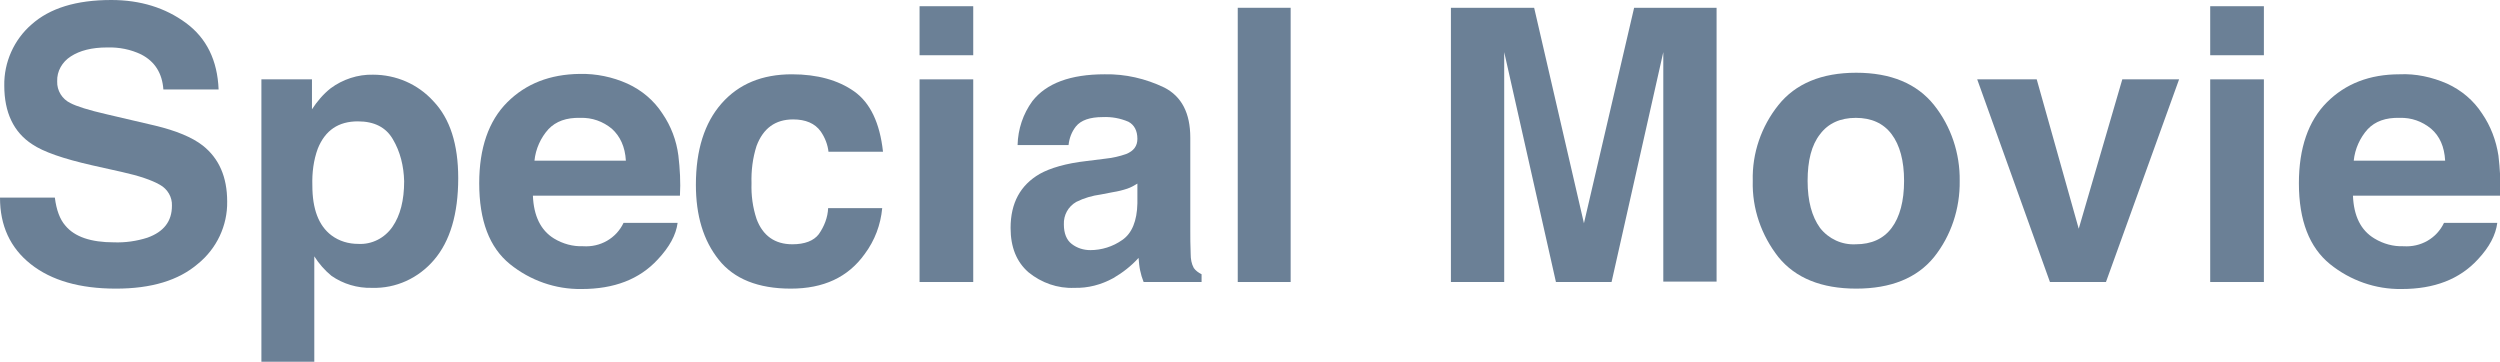
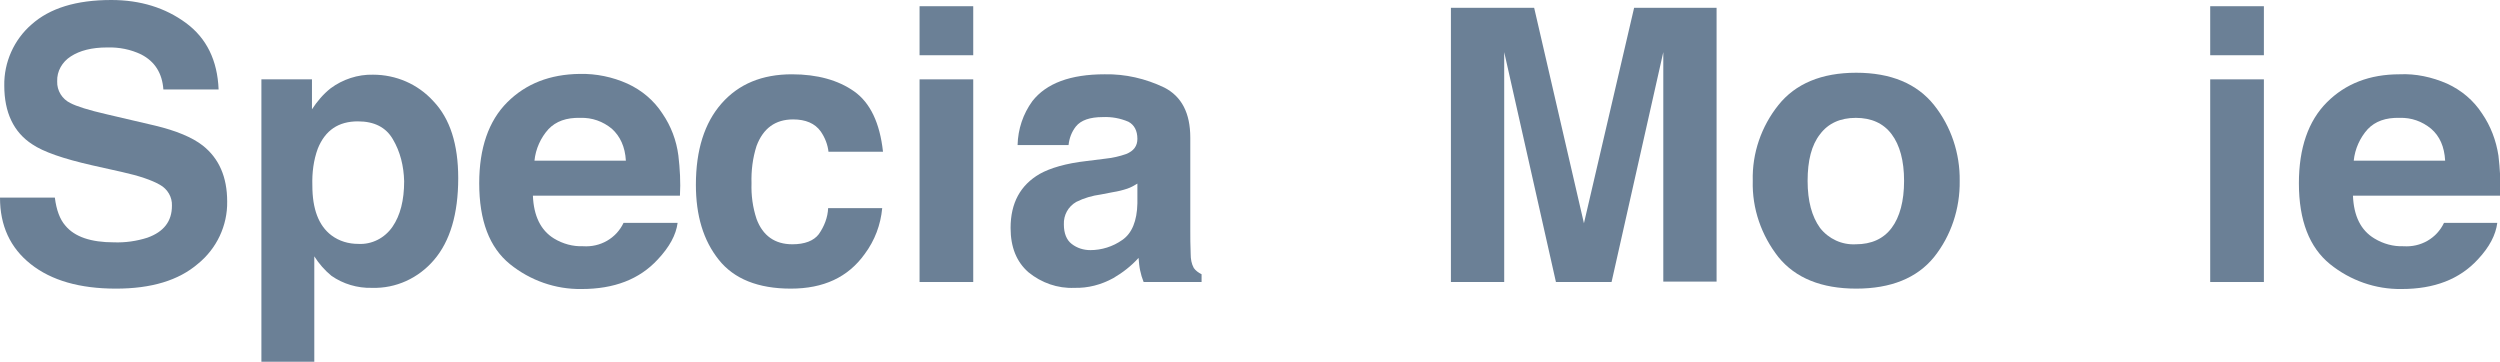
<svg xmlns="http://www.w3.org/2000/svg" version="1.1" id="レイヤー_1" x="0px" y="0px" viewBox="0 0 642.7 93" style="enable-background:new 0 0 642.7 93;" xml:space="preserve">
  <style type="text/css">
	.st0{fill:#6B8096;}
</style>
  <g id="レイヤー_2_00000110441065284215383440000003767750241309040264_">
    <g id="bg">
      <path class="st0" d="M14.1,50.8c0.4,3.2,1.3,5.6,2.7,7.2c2.4,2.9,6.6,4.3,12.5,4.3c2.9,0.1,5.8-0.3,8.6-1.2    c4.2-1.5,6.3-4.2,6.3-8.2c0.1-2.2-1.1-4.3-3.1-5.4c-2.1-1.2-5.3-2.3-9.8-3.3l-7.6-1.7c-7.5-1.7-12.6-3.5-15.4-5.4    C3.5,34,1.1,28.9,1.1,22C1,16,3.6,10.2,8.1,6.3C12.8,2.1,19.6,0,28.6,0c7.5,0,13.9,2,19.2,5.9s8.1,9.6,8.4,17.1H42    c-0.3-4.2-2.2-7.2-5.7-9c-2.7-1.3-5.7-1.9-8.8-1.8c-3.9,0-7,0.8-9.3,2.3c-2.2,1.4-3.6,3.8-3.5,6.4c-0.1,2.4,1.3,4.6,3.4,5.6    c1.5,0.8,4.6,1.8,9.4,2.9l12.4,2.9c5.4,1.3,9.5,3,12.2,5.1c4.2,3.3,6.3,8.1,6.3,14.4c0.1,6.2-2.7,12.1-7.5,16    c-5,4.3-12,6.4-21.1,6.4c-9.3,0-16.6-2.1-21.9-6.3S0,58,0,50.8H14.1z" />
      <path class="st0" d="M111.4,26c4.3,4.5,6.4,11.1,6.4,19.8c0,9.2-2.1,16.2-6.2,21c-4,4.7-9.8,7.4-16,7.2c-3.7,0.1-7.4-1-10.4-3.1    c-1.7-1.4-3.2-3.1-4.4-5V93H67.2V20.4h13v7.7c1.3-2,2.9-3.9,4.8-5.4c3.1-2.3,7-3.6,10.9-3.5C101.8,19.2,107.4,21.6,111.4,26z     M101,35.8c-1.8-3.1-4.8-4.6-9-4.6c-5,0-8.4,2.3-10.3,7c-1.1,3-1.5,6.2-1.4,9.5c0,6,1.6,10.3,4.9,12.8c2,1.5,4.4,2.2,6.9,2.2    c3.5,0.2,6.8-1.5,8.8-4.4c2-2.9,3-6.8,3-11.7C103.8,42.7,102.9,39,101,35.8z" />
      <path class="st0" d="M161.3,21.5c3.7,1.7,6.8,4.3,9,7.7c2.2,3.2,3.6,6.9,4.1,10.8c0.4,3.4,0.6,6.9,0.4,10.3H137    c0.2,5.2,2,8.9,5.4,11c2.3,1.4,4.9,2.1,7.5,2c4.4,0.3,8.5-2,10.4-6h13.9c-0.4,3.1-2.1,6.2-5.1,9.4c-4.7,5.1-11.2,7.6-19.6,7.6    c-6.7,0.1-13.2-2.2-18.4-6.4c-5.3-4.3-7.9-11.2-7.9-20.8c0-9,2.4-16,7.2-20.8c4.8-4.8,11-7.2,18.6-7.3    C153.3,18.9,157.5,19.8,161.3,21.5z M141,33.2c-2,2.2-3.3,5.1-3.6,8.1h23.5c-0.2-3.6-1.5-6.3-3.6-8.2c-2.3-1.9-5.1-2.9-8.1-2.8    C145.6,30.2,142.9,31.2,141,33.2z" />
      <path class="st0" d="M213,39.1c-0.2-1.9-0.9-3.7-2-5.3c-1.5-2.1-3.9-3.1-7.1-3.1c-4.6,0-7.7,2.3-9.4,6.8c-1,3.1-1.4,6.4-1.3,9.6    c-0.1,3.1,0.3,6.2,1.3,9.2c1.6,4.3,4.7,6.5,9.2,6.5c3.2,0,5.5-0.9,6.8-2.6c1.4-2,2.3-4.3,2.4-6.7h13.9c-0.4,4.3-1.9,8.3-4.5,11.8    c-4.3,6-10.6,8.9-19,8.9c-8.4,0-14.6-2.5-18.5-7.4c-4-5-5.9-11.4-5.9-19.3c0-8.9,2.2-15.9,6.6-20.9c4.4-5,10.4-7.5,18.1-7.5    c6.5,0,11.9,1.5,16,4.4s6.6,8.1,7.4,15.5H213z" />
      <path class="st0" d="M250.2,14.2h-13.8V1.6h13.8L250.2,14.2z M236.4,20.4h13.8v52.1h-13.8V20.4z" />
      <path class="st0" d="M284.1,40.8c1.9-0.2,3.7-0.6,5.4-1.2c2-0.8,2.9-2.1,2.9-3.9c0-2.1-0.8-3.6-2.3-4.4c-2.1-0.9-4.3-1.3-6.6-1.2    c-3.3,0-5.6,0.8-6.9,2.4c-1.1,1.4-1.7,3-1.9,4.8h-13.1c0.1-4.1,1.4-8,3.8-11.3c3.6-4.6,9.8-6.9,18.6-6.9    c5.3-0.1,10.5,1.1,15.3,3.4c4.5,2.3,6.7,6.6,6.7,12.9v23.9c0,1.7,0,3.7,0.1,6c0,1.3,0.2,2.5,0.8,3.6c0.5,0.7,1.2,1.2,2,1.6v2    h-14.9c-0.4-1-0.7-2-0.9-3c-0.2-0.9-0.3-2-0.4-3.2c-1.9,2.1-4.1,3.8-6.5,5.2c-3.1,1.7-6.5,2.6-10,2.5c-4.3,0.2-8.5-1.3-11.8-4    c-3.1-2.7-4.6-6.5-4.6-11.4c0-6.4,2.5-11,7.5-13.9c2.7-1.5,6.7-2.7,12-3.3L284.1,40.8z M292.4,47.2c-0.8,0.5-1.7,1-2.6,1.3    c-1.2,0.4-2.4,0.7-3.7,0.9L283,50c-2.2,0.3-4.3,0.9-6.3,1.9c-2.1,1.2-3.3,3.4-3.2,5.8c0,2.3,0.7,4,2,5c1.4,1.1,3.1,1.6,4.8,1.6    c2.9,0,5.8-0.9,8.2-2.6c2.5-1.7,3.8-4.9,3.9-9.4L292.4,47.2z" />
-       <path class="st0" d="M331.8,72.5h-13.6V2h13.6V72.5z" />
      <path class="st0" d="M420.1,2h21.2v70.4h-13.7V24.9c0-1.4,0-3.3,0-5.8s0-4.4,0-5.7l-13.3,59.1H400l-13.3-59.1c0,1.3,0,3.2,0,5.7    s0,4.4,0,5.8v47.6h-13.7V2h21.4l12.8,55.4L420.1,2z" />
      <path class="st0" d="M497.2,66.1c-4.4,5.4-11.1,8.1-20,8.1s-15.6-2.7-20-8.1c-4.4-5.6-6.8-12.5-6.6-19.6c-0.2-7.1,2.2-14,6.6-19.5    c4.4-5.5,11.1-8.3,20-8.3s15.6,2.8,20,8.3c4.4,5.5,6.7,12.5,6.6,19.5C503.9,53.6,501.6,60.6,497.2,66.1z M486.3,58.6    c2.1-2.8,3.2-6.9,3.2-12.1s-1.1-9.2-3.2-12c-2.1-2.8-5.2-4.2-9.2-4.2c-4,0-7.1,1.4-9.2,4.2c-2.2,2.8-3.2,6.8-3.2,12    c0,5.2,1.1,9.2,3.2,12.1c2.2,2.8,5.6,4.4,9.2,4.2C481.1,62.8,484.2,61.4,486.3,58.6z" />
-       <path class="st0" d="M545.6,20.4h14.6l-18.8,52.1h-14.4l-18.7-52.1h15.3l10.8,38.4L545.6,20.4z" />
      <path class="st0" d="M582,14.2h-13.8V1.6H582V14.2z M568.2,20.4H582v52.1h-13.8V20.4z" />
      <path class="st0" d="M629.1,21.5c3.7,1.7,6.8,4.3,9,7.7c2.2,3.2,3.6,6.9,4.2,10.8c0.4,3.4,0.6,6.9,0.5,10.3h-37.9    c0.2,5.2,2,8.9,5.5,11c2.3,1.4,4.9,2.1,7.5,2c4.4,0.3,8.5-2,10.4-6H642c-0.4,3.1-2,6.2-5,9.4c-4.7,5.1-11.2,7.6-19.6,7.6    c-6.7,0.1-13.2-2.2-18.4-6.4c-5.3-4.3-8-11.2-8-20.8c0-9,2.4-16,7.2-20.8c4.8-4.8,11-7.2,18.7-7.2C621,18.9,625.2,19.8,629.1,21.5    z M608.7,33.2c-2,2.2-3.3,5.1-3.6,8.1h23.5c-0.2-3.6-1.4-6.3-3.6-8.2c-2.3-1.9-5.1-2.9-8.1-2.8C613.3,30.2,610.6,31.2,608.7,33.2z    " />
    </g>
  </g>
</svg>